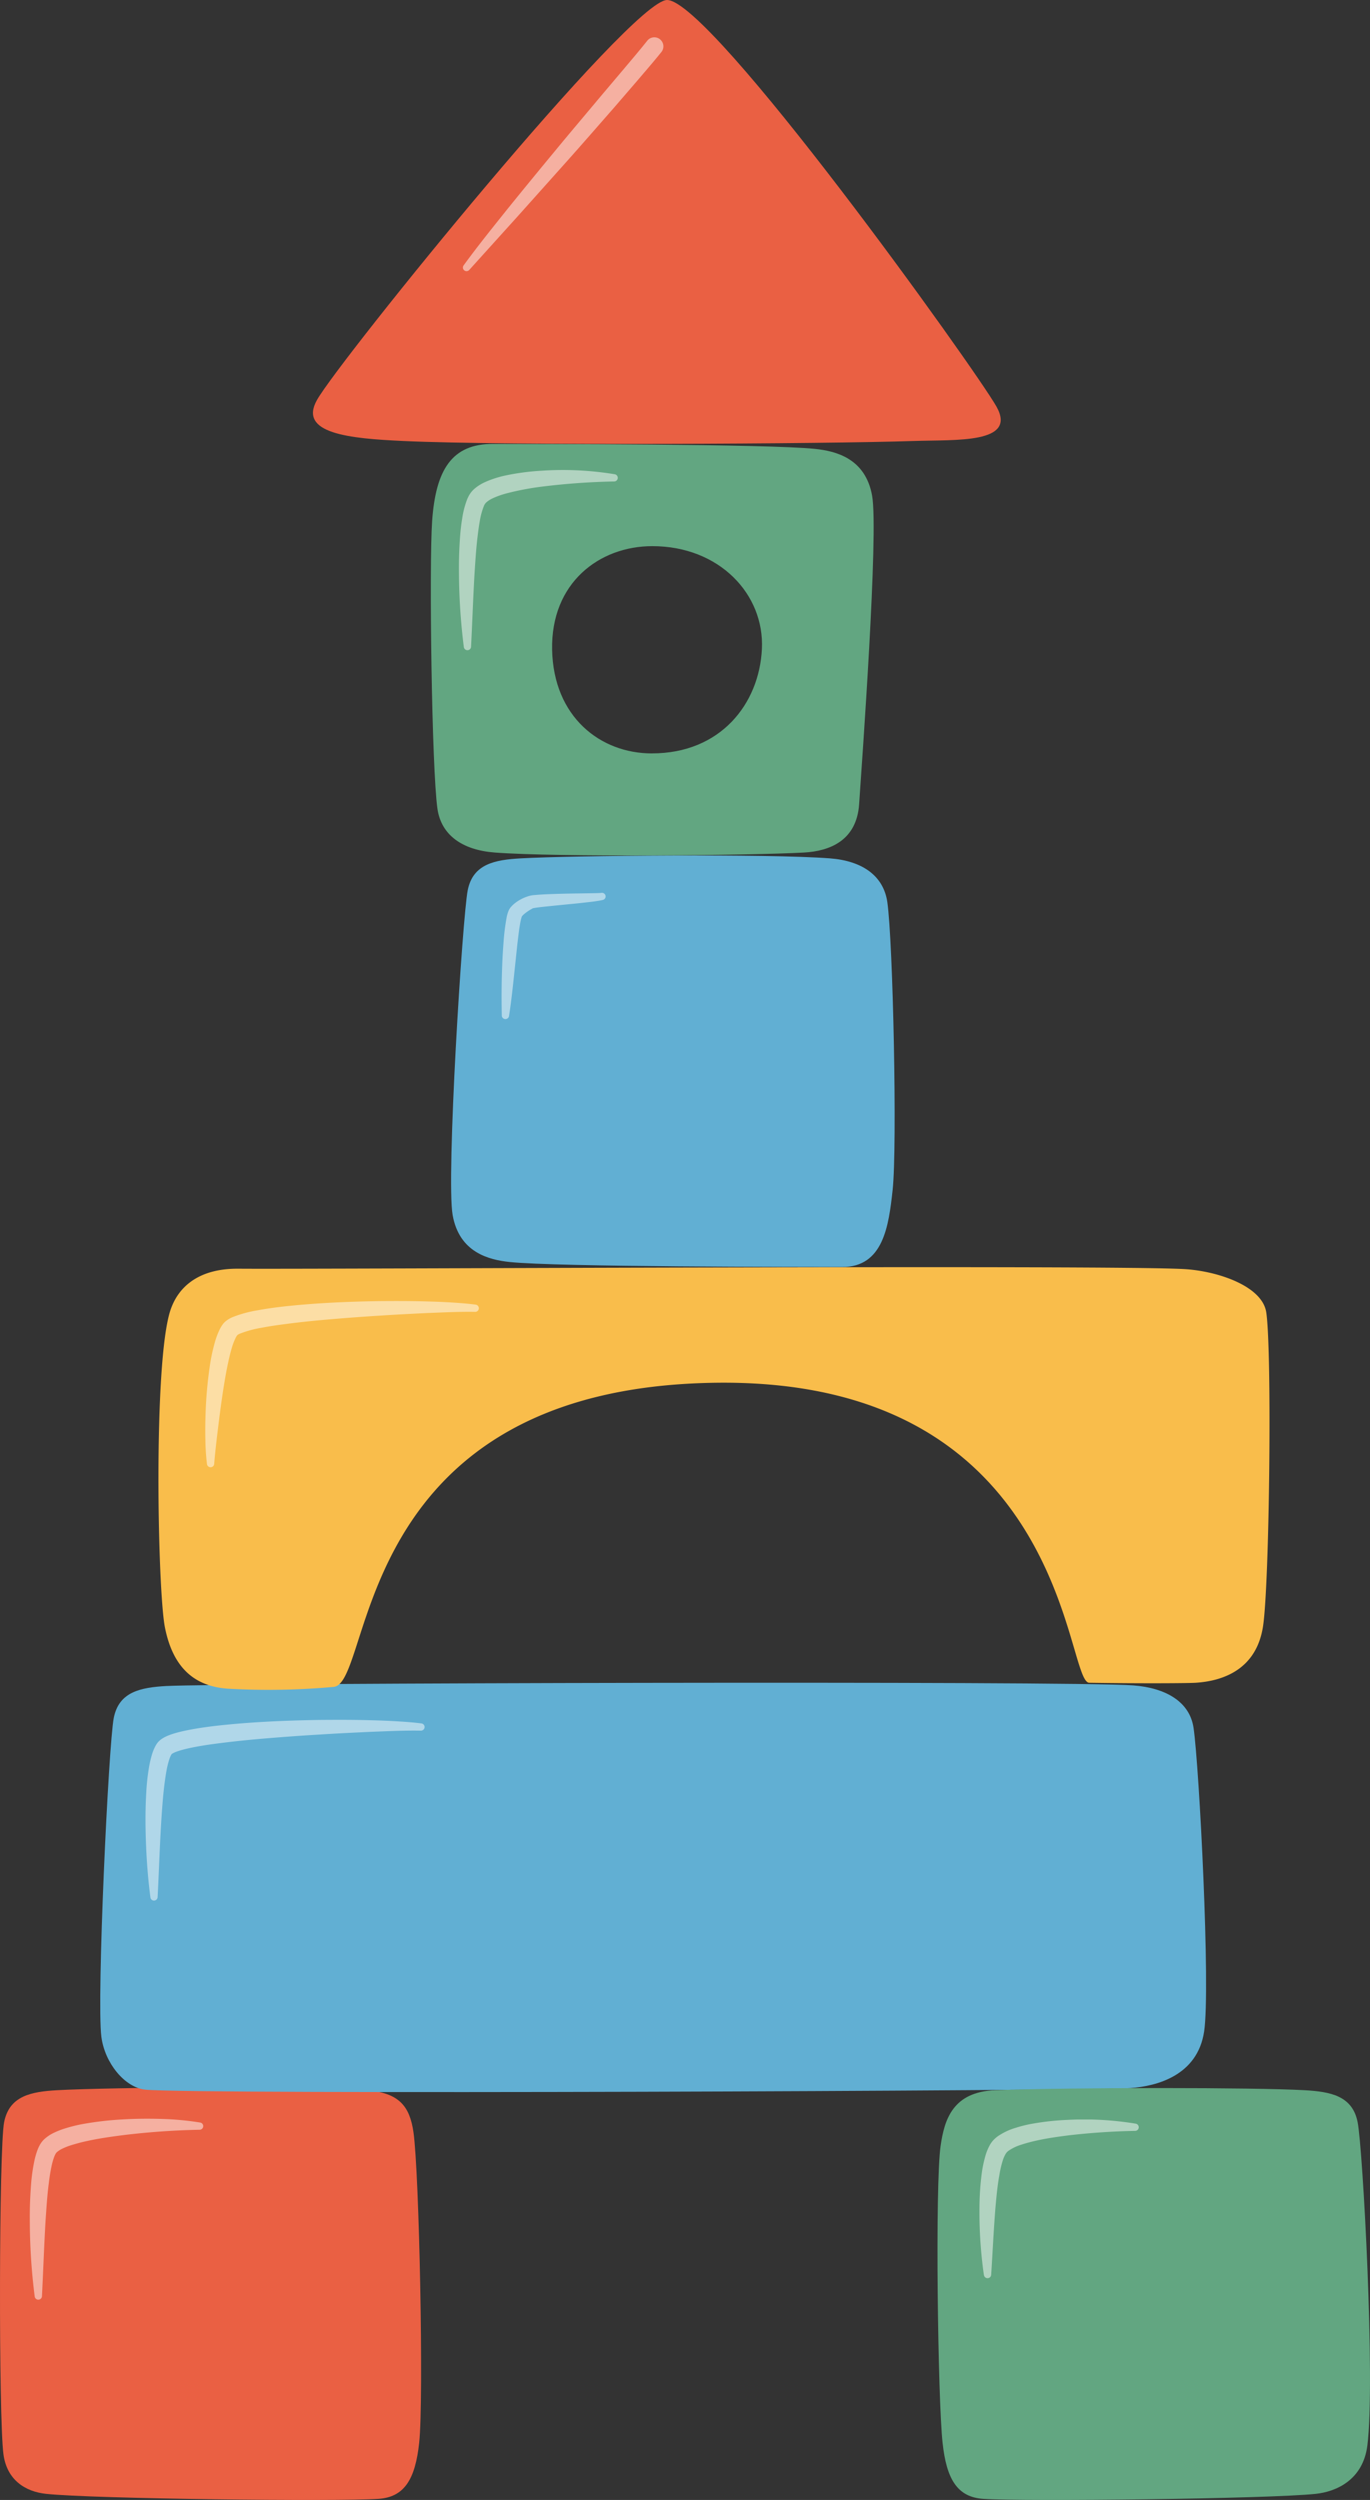
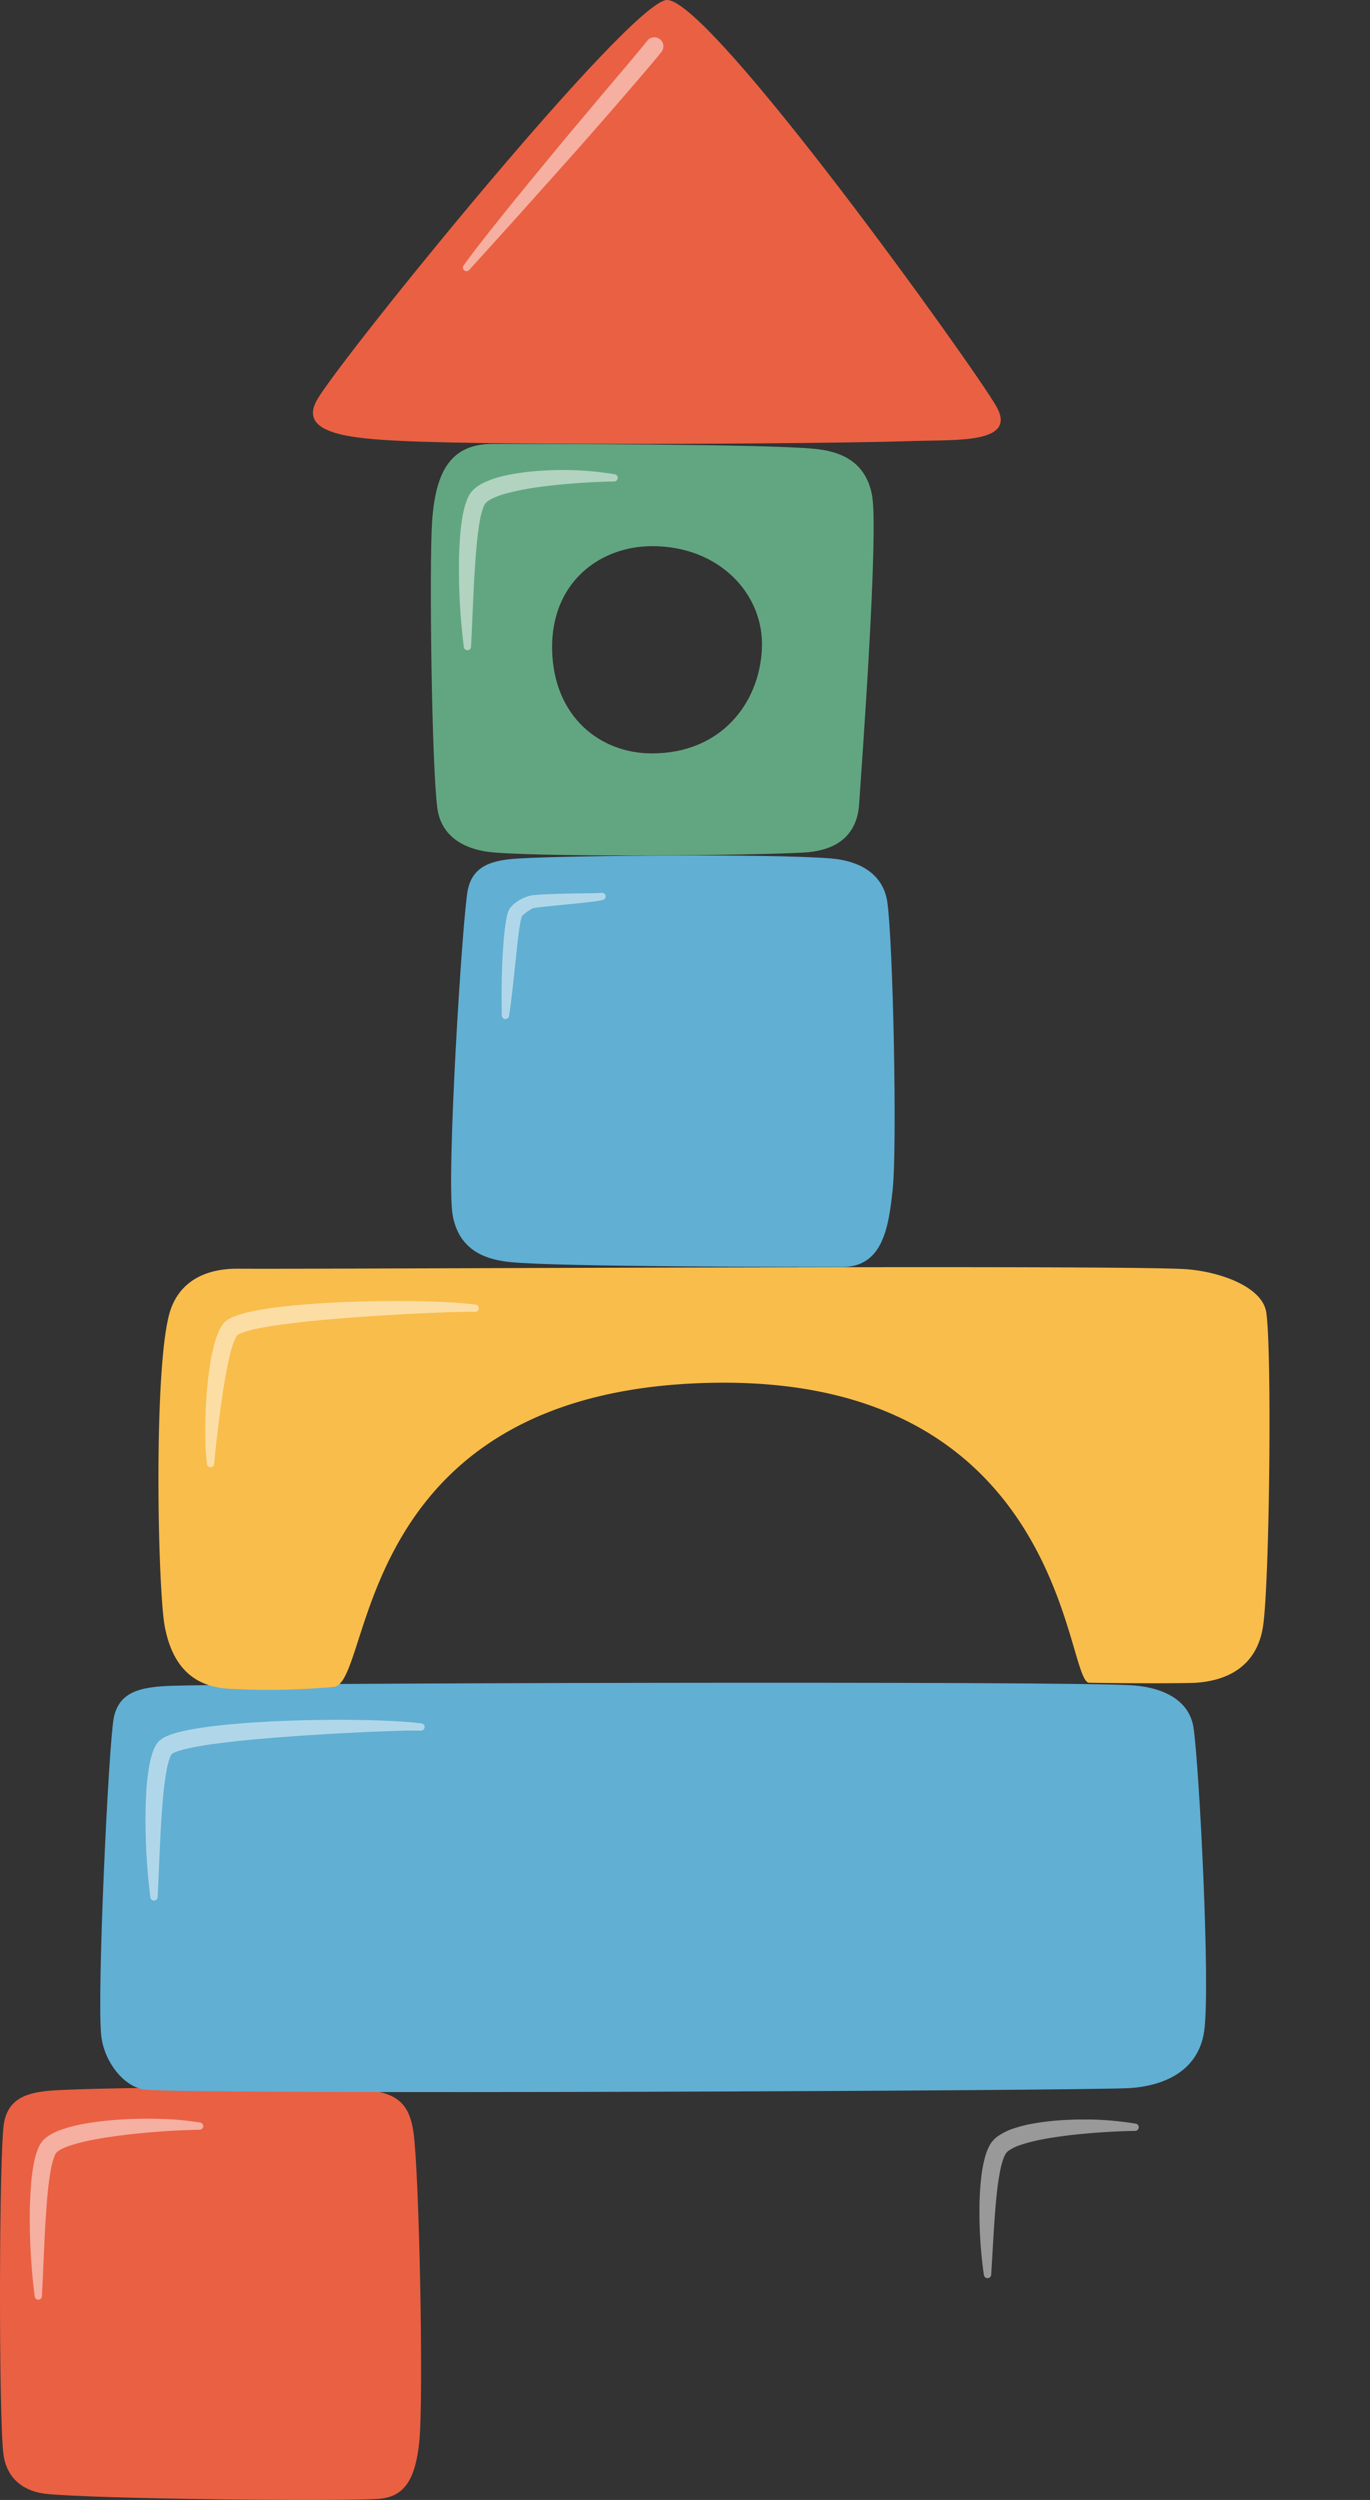
<svg xmlns="http://www.w3.org/2000/svg" id="Raggruppa_285" data-name="Raggruppa 285" width="269.845" height="492.085" viewBox="0 0 269.845 492.085">
  <rect x="0" y="0" width="269.845" height="492.085" fill="#333333" stroke="none" />
  <defs>
    <clipPath id="clip-path">
      <rect id="Rettangolo_125" data-name="Rettangolo 125" width="269.845" height="492.085" fill="none" />
    </clipPath>
    <clipPath id="clip-path-3">
      <rect id="Rettangolo_117" data-name="Rettangolo 117" width="31.29" height="35.469" fill="none" />
    </clipPath>
    <clipPath id="clip-path-4">
      <rect id="Rettangolo_118" data-name="Rettangolo 118" width="39.485" height="46.035" fill="none" />
    </clipPath>
    <clipPath id="clip-path-5">
      <rect id="Rettangolo_119" data-name="Rettangolo 119" width="20.475" height="24.852" fill="none" />
    </clipPath>
    <clipPath id="clip-path-6">
      <rect id="Rettangolo_120" data-name="Rettangolo 120" width="53.882" height="32.72" fill="none" />
    </clipPath>
    <clipPath id="clip-path-7">
      <rect id="Rettangolo_121" data-name="Rettangolo 121" width="54.971" height="35.578" fill="none" />
    </clipPath>
    <clipPath id="clip-path-8">
      <rect id="Rettangolo_122" data-name="Rettangolo 122" width="34.156" height="35.626" fill="none" />
    </clipPath>
    <clipPath id="clip-path-9">
      <rect id="Rettangolo_123" data-name="Rettangolo 123" width="31.373" height="31.241" fill="none" />
    </clipPath>
  </defs>
  <g id="Raggruppa_284" data-name="Raggruppa 284" clip-path="url(#clip-path)">
    <g id="Raggruppa_283" data-name="Raggruppa 283">
      <g id="Raggruppa_282" data-name="Raggruppa 282" clip-path="url(#clip-path)">
        <path id="Tracciato_487" data-name="Tracciato 487" d="M11.28,576.556c10.043-.56,48.667-.932,60.872,0,6.465.494,8.543,3.148,9.285,8.254,1.131,7.782,2.053,52.563,1.131,61.124-.773,7.18-2.887,10.717-8.034,11.063-8.166.549-56.108,0-65.453-.986C5,655.581,1.334,653.289.674,648.173c-.952-7.376-.889-60.19.143-65.349s5.313-5.982,10.464-6.269" transform="translate(0 -165.13)" fill="#ea6043" />
        <path id="Tracciato_488" data-name="Tracciato 488" d="M138.3,236.63c10.043-.56,48.666-.932,60.872,0,6.465.494,10.565,3.486,11.307,8.591,1.131,7.782,1.976,48.074,1.054,56.635-.773,7.18-1.844,15.246-9.979,15.216-8.185-.03-56.108,0-65.453-.986-4.081-.431-9.916-1.849-11.233-9.225-1.307-7.321,1.937-58.8,2.969-63.962s5.313-5.981,10.464-6.269" transform="translate(-35.709 -67.676)" fill="#61afd3" />
        <path id="Tracciato_489" data-name="Tracciato 489" d="M205.889,132.7c-1.322-7.377-7.15-8.79-11.236-9.224-9.348-.98-55.217-.949-63.4-.98-8.14-.031-11.327,5.076-12.029,15.208-.6,8.594-.082,48.862,1.052,56.641.743,5.107,4.839,8.1,11.307,8.584,12.205.939,50.823.568,60.872,0,5.147-.278,10.389-2.393,10.874-9.512.567-8.44,3.858-53.392,2.559-60.717m-43.374,50.719c-10.194,0-19.387-7.222-19.655-20.4s9.3-20.4,19.736-20.4c13.176,0,22.11,9.451,21.584,20.252s-8.151,20.552-21.665,20.542" transform="translate(-34.108 -35.119)" fill="#62a681" />
        <path id="Tracciato_490" data-name="Tracciato 490" d="M204.632,86.807c-16.564.56-80.268.932-100.4,0-10.663-.494-20.772-1.46-17.007-8.1C91.784,70.671,149.053,0,156.165,0c8.693,0,60.859,72.876,64.881,80.026,4.134,7.35-7.919,6.495-16.414,6.782" transform="translate(-24.777 0)" fill="#ea6043" />
        <path id="Tracciato_491" data-name="Tracciato 491" d="M40.812,464.987c10.043-.56,178.149-1.05,190.354-.118,6.465.494,11.122,3.266,11.863,8.371,1.131,7.782,3.353,51.235,2.082,59.751-1.3,8.693-9.373,10.789-14.519,11.135-8.166.549-184.7,1.3-194.043.316-4.081-.431-7.986-5.281-8.646-10.4-.952-7.376,1.414-57.632,2.445-62.791s5.313-5.982,10.464-6.269" transform="translate(-7.936 -133.123)" fill="#61afd3" />
        <path id="Tracciato_492" data-name="Tracciato 492" d="M59.551,349.971c12.381.148,174.556-.822,186.76.111,6.465.494,14.91,3.416,15.652,8.521,1.131,7.782.637,53.182-.634,61.7-1.3,8.692-8.077,10.824-13.224,11.17-1.469.1-10.711.163-21.021,0-4.757-.075-4.191-60.006-73.619-59.05-72.051.992-67.309,59.255-75.213,59.867a141.94,141.94,0,0,1-20.809.352c-6.389-.434-10.8-3.909-12.413-12.061-1.443-7.3-2.315-52.259,1.086-62.444,1.666-4.99,6.047-8.251,13.434-8.162" transform="translate(-12.545 -100.247)" fill="#f9bd4b" />
-         <path id="Tracciato_493" data-name="Tracciato 493" d="M331.157,576.614c-10.043-.56-45.036-.568-60.872,0-8.412.3-10.051,5.794-10.792,10.9-1.131,7.782-.546,49.918.377,58.479.773,7.18,2.887,10.717,8.034,11.063,8.166.549,56.108,0,65.453-.986,4.081-.431,9.341-2.755,10.19-9.551,1.581-12.644-.894-58.477-1.926-63.636s-5.313-5.982-10.464-6.269" transform="translate(-74.216 -165.188)" fill="#62a681" />
        <g id="Raggruppa_263" data-name="Raggruppa 263" transform="translate(90.392 92.525)" opacity="0.5">
          <g id="Raggruppa_262" data-name="Raggruppa 262">
            <g id="Raggruppa_261" data-name="Raggruppa 261" clip-path="url(#clip-path-3)">
              <path id="Tracciato_494" data-name="Tracciato 494" d="M127.69,164.557a121.46,121.46,0,0,1-.96-14.39c-.034-2.413.04-4.831.214-7.272.085-1.223.225-2.447.43-3.691a17.17,17.17,0,0,1,1.03-3.878l.26-.536c.1-.185.237-.384.361-.572a5.293,5.293,0,0,1,.912-.952,8.719,8.719,0,0,1,1.9-1.169,19.919,19.919,0,0,1,3.722-1.243,46.776,46.776,0,0,1,7.336-1.006,62.712,62.712,0,0,1,14.519.689.716.716,0,0,1-.11,1.422H157.3a134.255,134.255,0,0,0-14.1,1,54.066,54.066,0,0,0-6.794,1.265,16.6,16.6,0,0,0-3.049,1.056,5.277,5.277,0,0,0-1.135.705,1.908,1.908,0,0,0-.575.787,14.158,14.158,0,0,0-.82,3.024c-.2,1.11-.337,2.258-.478,3.412-.263,2.315-.407,4.669-.56,7.03-.271,4.725-.43,9.485-.674,14.255v0a.716.716,0,0,1-1.425.055" transform="translate(-126.722 -129.712)" fill="#fff" />
            </g>
          </g>
        </g>
        <g id="Raggruppa_266" data-name="Raggruppa 266" transform="translate(91.178 7.342)" opacity="0.5">
          <g id="Raggruppa_265" data-name="Raggruppa 265">
            <g id="Raggruppa_264" data-name="Raggruppa 264" clip-path="url(#clip-path-4)">
              <path id="Tracciato_495" data-name="Tracciato 495" d="M127.96,55.194c2.83-3.887,5.823-7.575,8.8-11.3q4.5-5.553,9.057-11.05c3.025-3.677,6.112-7.3,9.162-10.952l4.608-5.446c1.518-1.806,3.1-3.656,4.507-5.43l.038-.048a1.783,1.783,0,0,1,2.792,2.219l-.007.009c-1.566,1.942-3.094,3.7-4.651,5.527L157.6,24.134c-3.143,3.579-6.26,7.175-9.435,10.722L138.641,45.5l-9.558,10.576-.017.019a.714.714,0,0,1-1.106-.9" transform="translate(-127.824 -10.293)" fill="#fff" />
            </g>
          </g>
        </g>
        <g id="Raggruppa_269" data-name="Raggruppa 269" transform="translate(98.798 175.738)" opacity="0.5">
          <g id="Raggruppa_268" data-name="Raggruppa 268">
            <g id="Raggruppa_267" data-name="Raggruppa 267" clip-path="url(#clip-path-5)">
              <path id="Tracciato_496" data-name="Tracciato 496" d="M138.548,270.515c-.071-3.177-.053-6.371.068-9.563.052-1.6.148-3.194.27-4.8a43.522,43.522,0,0,1,.606-4.889,6.7,6.7,0,0,1,.427-1.449,2.822,2.822,0,0,1,.332-.541c.086-.108.175-.208.267-.3a6.42,6.42,0,0,1,.566-.524,8.271,8.271,0,0,1,2.422-1.326,5.254,5.254,0,0,1,1.536-.314c.42-.041.826-.07,1.23-.095.81-.054,1.61-.083,2.41-.109,1.6-.056,3.191-.087,4.782-.11l2.38-.035,1.181-.022c.378-.008.81-.023,1.092-.052l.079-.009a.711.711,0,0,1,.241,1.4c-.5.121-.863.166-1.277.231s-.8.113-1.2.159l-2.382.267-4.746.47-2.35.246c-.387.044-.773.09-1.143.144-.352.058-.782.113-.785.184a9.49,9.49,0,0,0-1.659,1.119,3.792,3.792,0,0,0-.3.3c-.043.051-.084.1-.121.149-.039.069.06-.086.027-.031a5.817,5.817,0,0,0-.233.839c-.3,1.424-.457,3.018-.651,4.568l-.5,4.714c-.335,3.155-.651,6.316-1.148,9.487a.716.716,0,0,1-1.423-.095Z" transform="translate(-138.506 -246.37)" fill="#fff" />
            </g>
          </g>
        </g>
        <g id="Raggruppa_272" data-name="Raggruppa 272" transform="translate(40.433 256.091)" opacity="0.5">
          <g id="Raggruppa_271" data-name="Raggruppa 271">
            <g id="Raggruppa_270" data-name="Raggruppa 270" clip-path="url(#clip-path-6)">
              <path id="Tracciato_497" data-name="Tracciato 497" d="M57.017,391.11a46.172,46.172,0,0,1-.313-4.816c-.038-1.6-.024-3.192.028-4.788a81.581,81.581,0,0,1,.83-9.584,35.255,35.255,0,0,1,1.023-4.839,14.991,14.991,0,0,1,.958-2.52,6.452,6.452,0,0,1,.39-.676l.236-.347a4.082,4.082,0,0,1,.424-.452,5.559,5.559,0,0,1,1.477-.906,23.944,23.944,0,0,1,4.964-1.35c1.607-.3,3.2-.516,4.793-.709,6.369-.711,12.709-.988,19.056-1.089,3.173-.028,6.345-.033,9.518.065,1.586.041,3.174.1,4.761.2s3.173.214,4.781.426a.714.714,0,0,1-.106,1.422h-.018c-3.1-.054-6.262.112-9.4.231-3.144.152-6.288.305-9.428.518q-4.71.287-9.4.693c-3.127.258-6.248.57-9.332.987-1.541.2-3.076.426-4.574.714a21.148,21.148,0,0,0-4.159,1.138,2.419,2.419,0,0,0-.545.31c-.013.013.03-.023.018-.022l-.1.143a3.05,3.05,0,0,0-.206.347,11.741,11.741,0,0,0-.742,1.895c-.429,1.395-.741,2.9-1.047,4.4-.579,3.024-1.014,6.124-1.422,9.227-.383,3.1-.79,6.246-1.041,9.325l0,.028a.716.716,0,0,1-1.423.031" transform="translate(-56.683 -359.017)" fill="#fff" />
            </g>
          </g>
        </g>
        <g id="Raggruppa_275" data-name="Raggruppa 275" transform="translate(28.658 338.525)" opacity="0.5">
          <g id="Raggruppa_274" data-name="Raggruppa 274">
            <g id="Raggruppa_273" data-name="Raggruppa 273" clip-path="url(#clip-path-7)">
              <path id="Tracciato_498" data-name="Tracciato 498" d="M41.144,509.538c-.437-3.36-.71-6.73-.85-10.113s-.179-6.777.016-10.2a43.931,43.931,0,0,1,.539-5.184,20.69,20.69,0,0,1,.62-2.688,9.2,9.2,0,0,1,.578-1.448,5.453,5.453,0,0,1,.494-.8,3.779,3.779,0,0,1,.9-.81,7.323,7.323,0,0,1,1.488-.729c.464-.176.909-.311,1.35-.435.88-.243,1.741-.429,2.6-.594,1.713-.327,3.409-.561,5.1-.768,6.775-.765,13.519-1.046,20.27-1.166,3.375-.03,6.749-.042,10.125.054,1.687.04,3.375.1,5.065.2s3.374.212,5.087.432a.714.714,0,0,1-.1,1.422H94.4c-3.3-.059-6.667.116-10.007.24-3.347.16-6.694.315-10.037.536-3.343.19-6.682.437-10.013.712s-6.652.6-9.936,1.03c-1.639.213-3.273.453-4.86.769-.792.158-1.573.335-2.311.545-.367.106-.726.219-1.047.345a3.956,3.956,0,0,0-.773.371c-.056.03-.046.04-.071.052s.037-.027.026-.034a1.883,1.883,0,0,0-.17.272,5.715,5.715,0,0,0-.362.887,17.247,17.247,0,0,0-.538,2.216c-.276,1.561-.47,3.191-.635,4.827-.6,6.576-.752,13.293-1.1,20v0a.716.716,0,0,1-1.425.056" transform="translate(-40.176 -474.583)" fill="#fff" />
            </g>
          </g>
        </g>
        <g id="Raggruppa_278" data-name="Raggruppa 278" transform="translate(5.866 417.032)" opacity="0.5">
          <g id="Raggruppa_277" data-name="Raggruppa 277">
            <g id="Raggruppa_276" data-name="Raggruppa 276" clip-path="url(#clip-path-8)">
              <path id="Tracciato_499" data-name="Tracciato 499" d="M9.191,619.644a120.687,120.687,0,0,1-.965-15.107c-.023-2.536.088-5.074.307-7.646a35.8,35.8,0,0,1,.585-3.9,15.487,15.487,0,0,1,.572-2.044,8.109,8.109,0,0,1,.493-1.1,4.65,4.65,0,0,1,.889-1.159,7.775,7.775,0,0,1,2.035-1.333,16.316,16.316,0,0,1,1.964-.763,29.5,29.5,0,0,1,3.855-.943,63.052,63.052,0,0,1,7.645-.863c2.542-.152,5.082-.168,7.619-.093a57.29,57.29,0,0,1,7.6.708.716.716,0,0,1-.113,1.422h-.01a147.465,147.465,0,0,0-14.82,1.031c-2.446.317-4.888.644-7.247,1.167a34.6,34.6,0,0,0-3.427.907,13.076,13.076,0,0,0-1.53.615,4.461,4.461,0,0,0-1.1.713,1.407,1.407,0,0,0-.248.328,4.726,4.726,0,0,0-.277.608,11.917,11.917,0,0,0-.457,1.569,35.538,35.538,0,0,0-.581,3.519c-.327,2.411-.469,4.883-.643,7.356-.294,4.954-.46,9.951-.716,14.957v0a.716.716,0,0,1-1.425.055" transform="translate(-8.223 -584.643)" fill="#fff" />
            </g>
          </g>
        </g>
        <g id="Raggruppa_281" data-name="Raggruppa 281" transform="translate(192.92 417.193)" opacity="0.5">
          <g id="Raggruppa_280" data-name="Raggruppa 280">
            <g id="Raggruppa_279" data-name="Raggruppa 279" clip-path="url(#clip-path-9)">
              <path id="Tracciato_500" data-name="Tracciato 500" d="M271.333,615.495a87.085,87.085,0,0,1-.87-13.382,54.651,54.651,0,0,1,.466-6.808,23.893,23.893,0,0,1,.766-3.507,10.286,10.286,0,0,1,.789-1.87,5.6,5.6,0,0,1,.711-.989,5.955,5.955,0,0,1,.876-.77,12.418,12.418,0,0,1,3.5-1.657,25.355,25.355,0,0,1,3.425-.835,50.961,50.961,0,0,1,6.789-.733,62.058,62.058,0,0,1,13.456.746.716.716,0,0,1-.111,1.421h-.012c-4.38.078-8.764.376-13.081.876-2.153.274-4.3.573-6.368,1.036-1.03.238-2.047.494-3,.815a9.175,9.175,0,0,0-2.477,1.183,2.5,2.5,0,0,0-.365.327,3.4,3.4,0,0,0-.253.358,6.852,6.852,0,0,0-.51,1.18,20.525,20.525,0,0,0-.69,2.966c-.38,2.075-.576,4.241-.77,6.41-.353,4.348-.55,8.754-.837,13.174v0a.717.717,0,0,1-1.425.055" transform="translate(-270.457 -584.869)" fill="#fff" />
            </g>
          </g>
        </g>
      </g>
    </g>
  </g>
</svg>